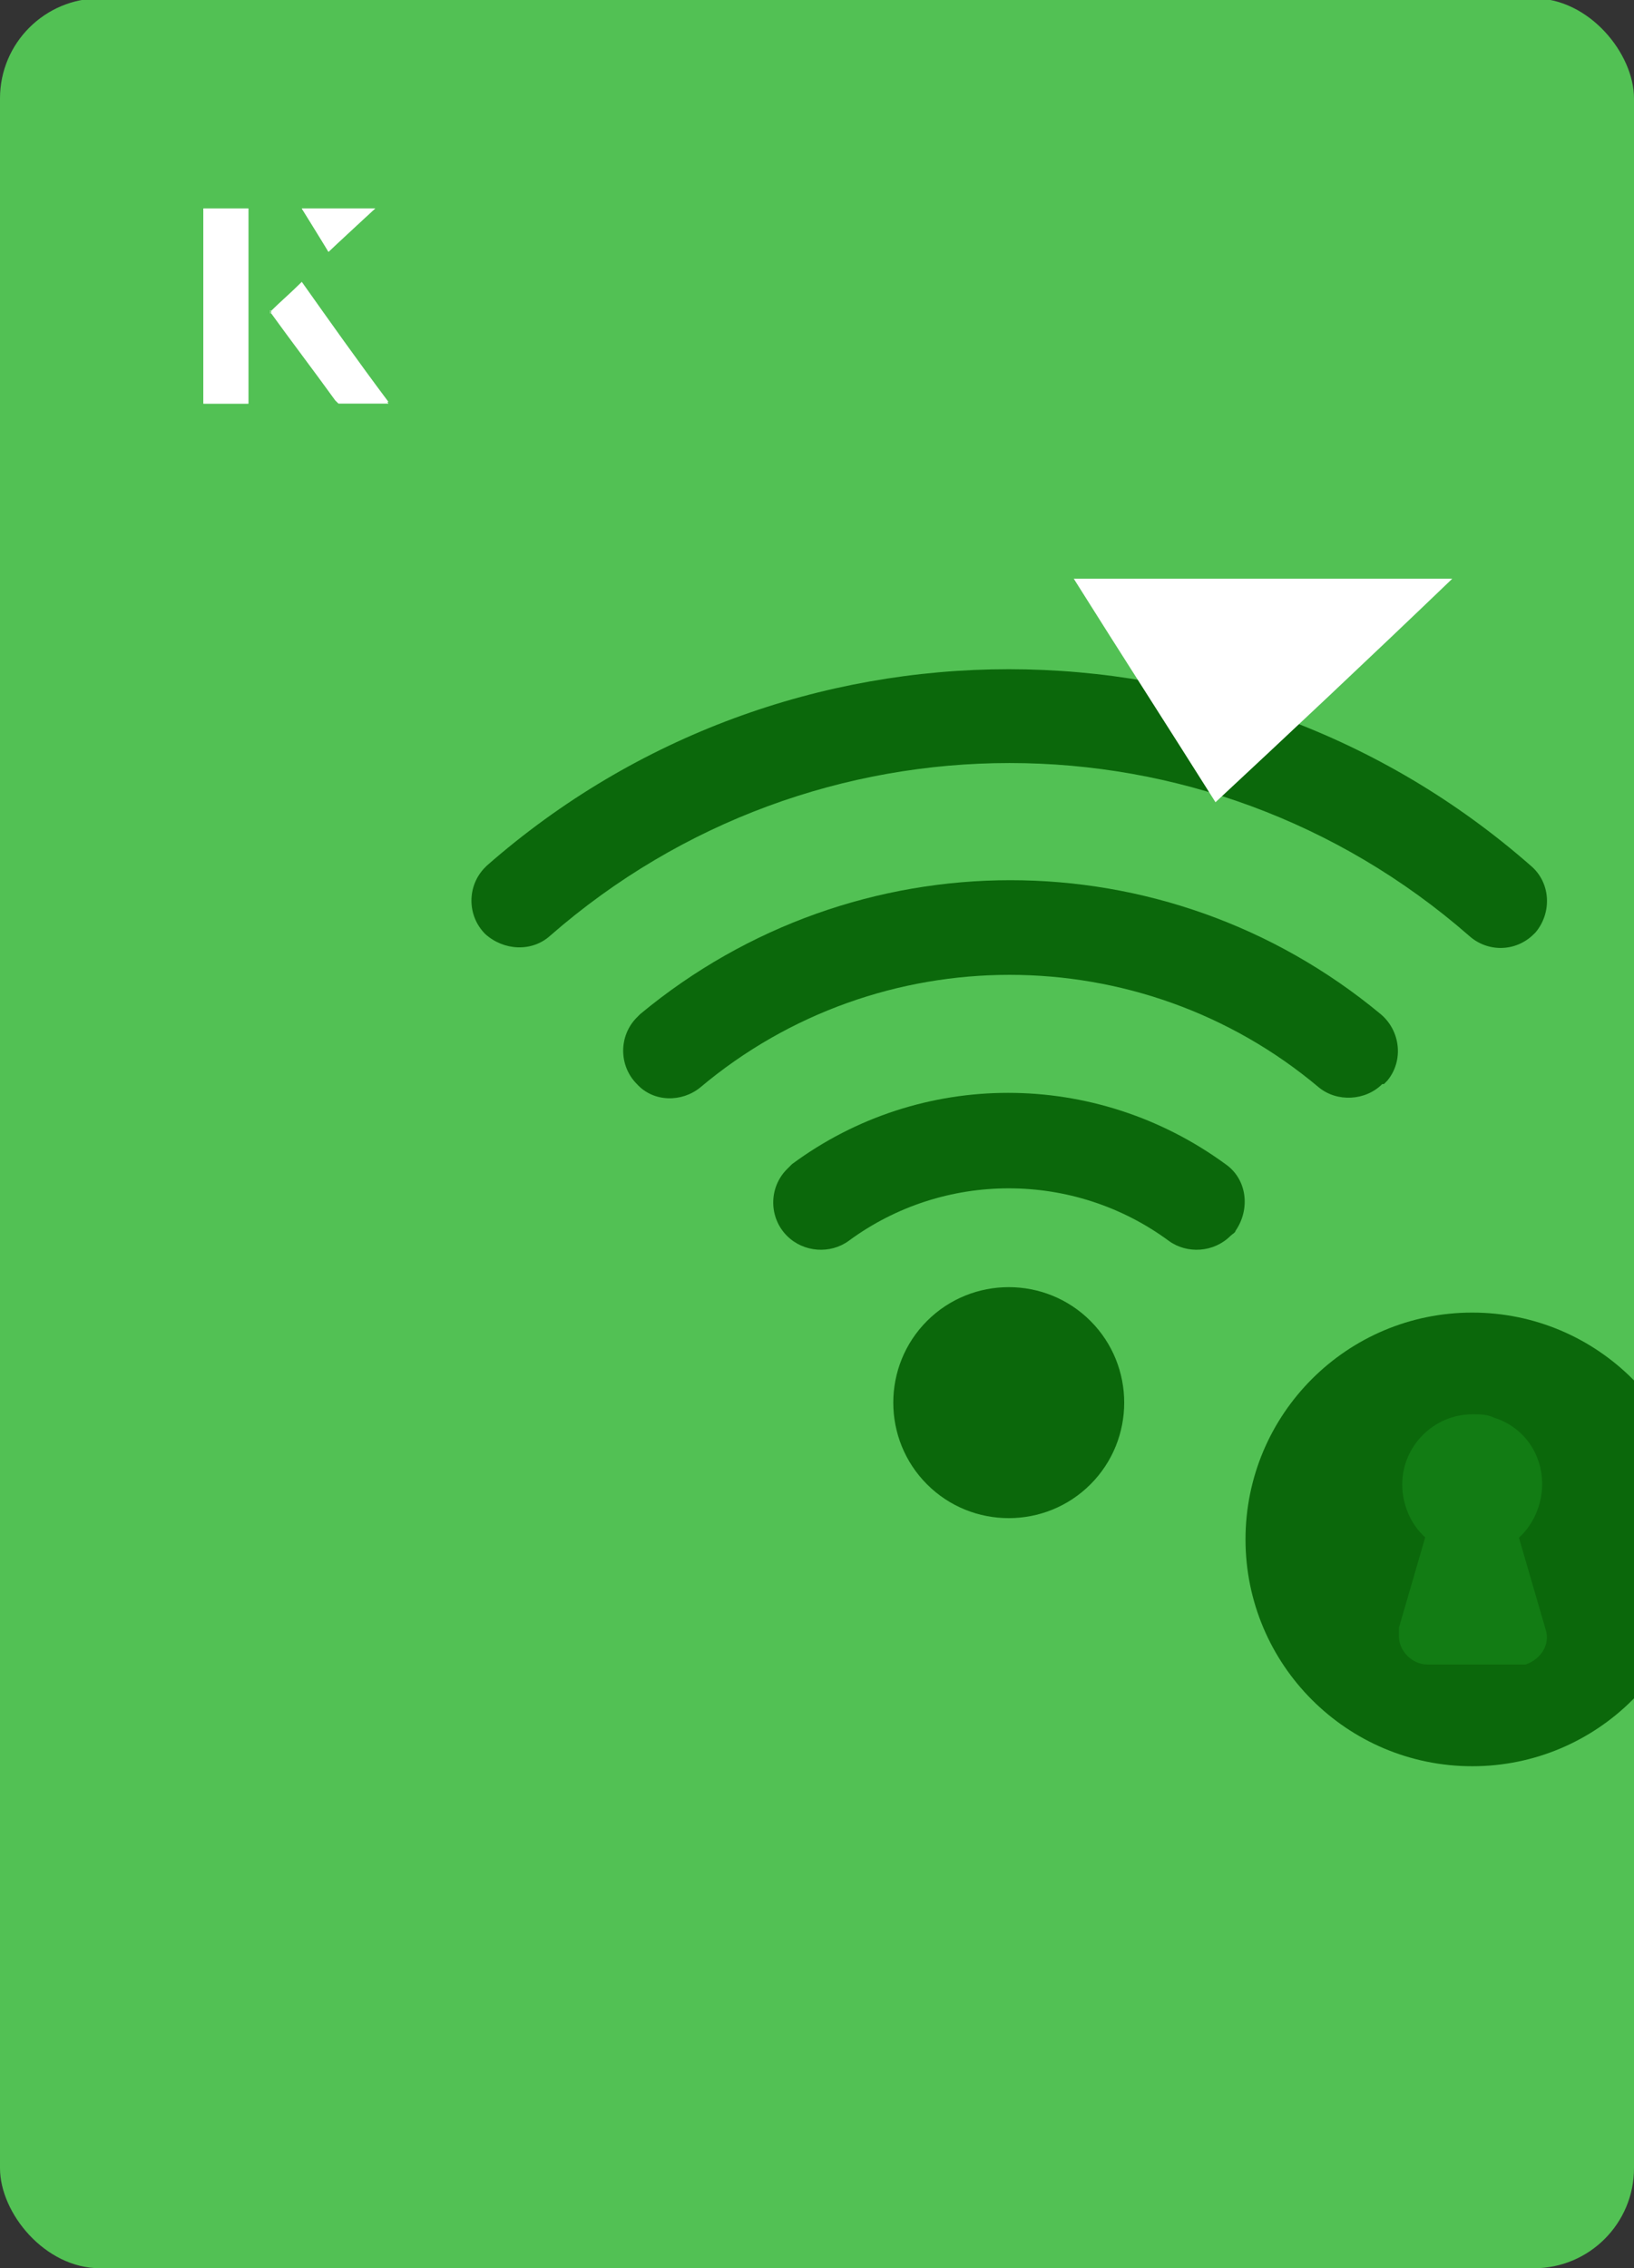
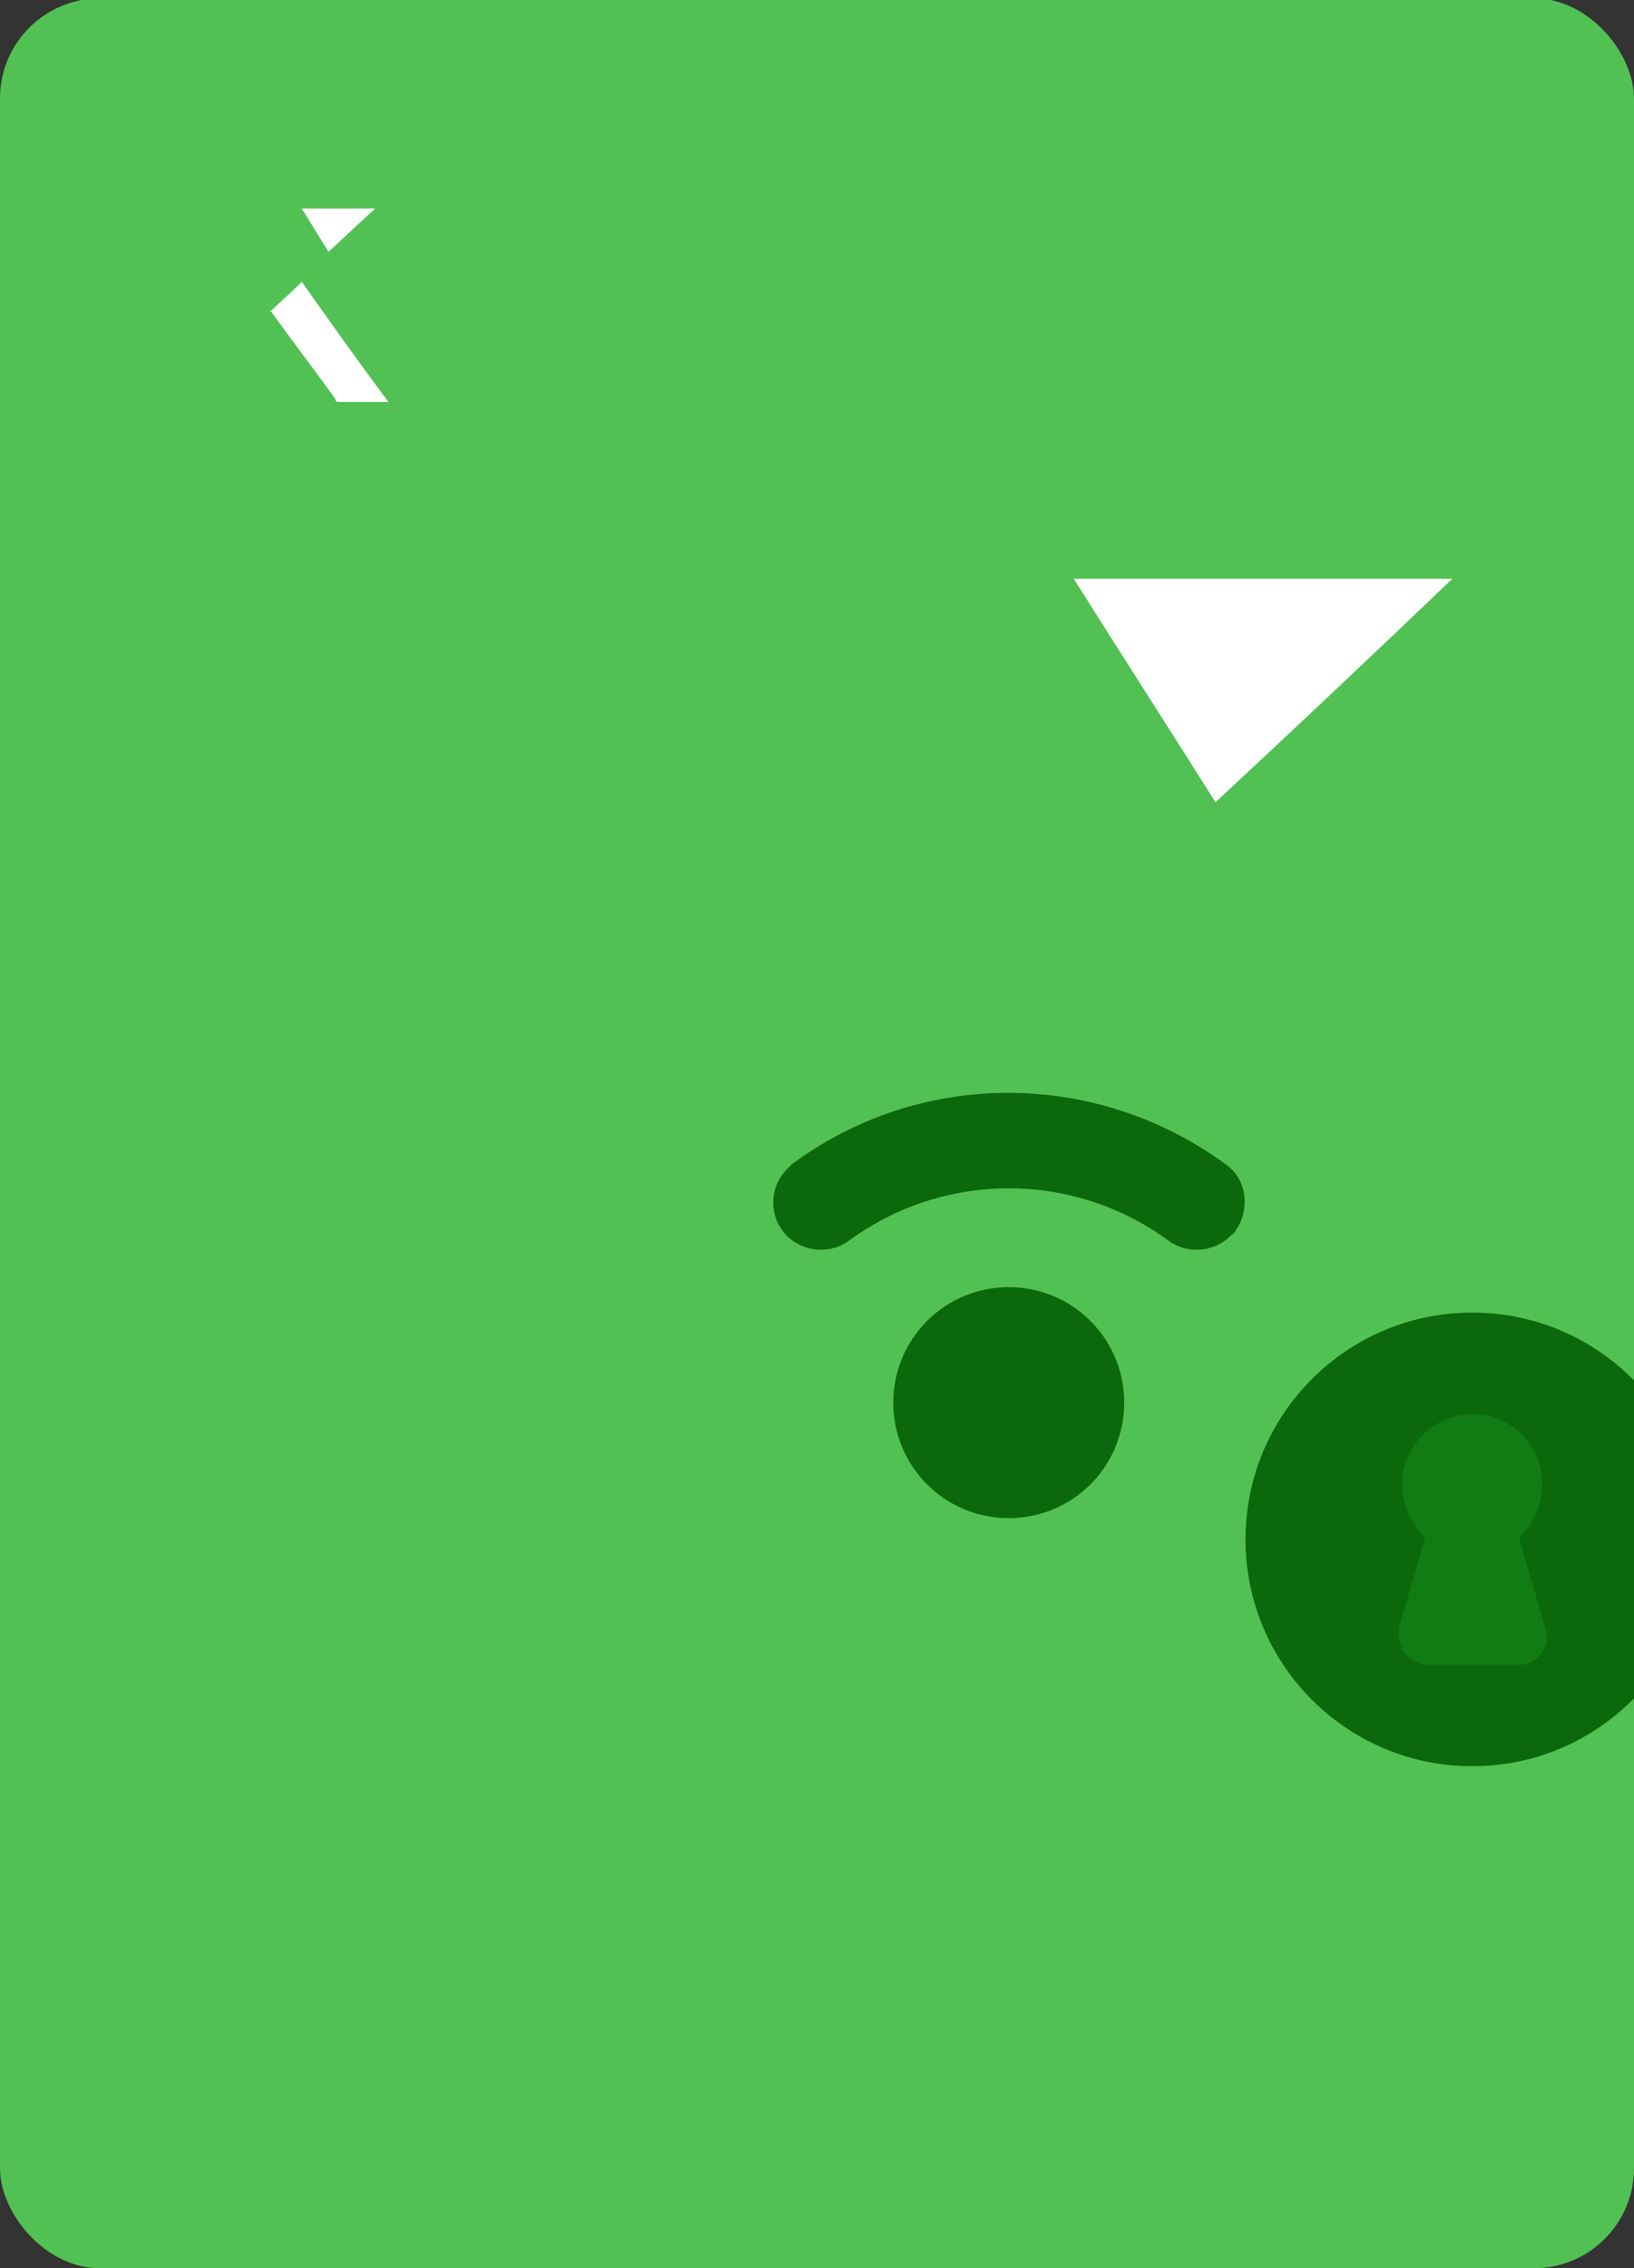
<svg xmlns="http://www.w3.org/2000/svg" id="Layer_1" viewBox="0 0 98 136">
  <rect x="0" y="0" width="98" height="136" fill="#333333" stroke="none" />
  <defs>
    <clipPath id="clippath">
      <rect x="0" y="0" width="98" height="136.1" rx="6" ry="6" transform="translate(98 136) rotate(-180)" style="fill:none;" />
    </clipPath>
  </defs>
  <rect x="0" y="0" width="98" height="136.1" rx="6" ry="6" transform="translate(98 136) rotate(-180)" style="fill:#52c154;" />
  <g style="clip-path:url(#clippath);">
    <circle cx="88.3" cy="92.3" r="13.6" style="fill:#0b680b;" />
    <path d="M73.8,74.1c-1,1-2.6,1.1-3.7.3-5.7-4.2-13.5-4.2-19.2,0-1.1.8-2.7.7-3.7-.3-1.1-1.1-1.1-2.9,0-4,0,0,.2-.2.3-.3,7.7-5.7,18.2-5.7,26,0,1.3.9,1.5,2.7.6,4,0,.1-.2.2-.3.3Z" style="fill:#0b680b;" />
-     <path d="M82.9,65c-1,1-2.7,1.1-3.8.2-10.7-9-26.4-9-37.1,0-1.1.9-2.8.9-3.8-.2-1.1-1.1-1.1-2.9,0-4,0,0,.1-.1.2-.2,12.9-10.7,31.5-10.7,44.4,0,1.2,1,1.4,2.8.4,4,0,0-.1.1-.2.2h0Z" style="fill:#0b680b;" />
-     <path d="M92,56c-1.1,1.1-2.8,1.1-3.9.1-15.8-13.8-39.3-13.8-55.1,0-1.1,1-2.8.9-3.9-.1-1.1-1.1-1.1-2.9,0-4,0,0,0,0,.1-.1,17.9-15.7,44.7-15.7,62.6,0,1.2,1,1.3,2.8.3,4,0,0,0,0-.1.1h0Z" style="fill:#0b680b;" />
    <path d="M65.4,89c-2.7,2.7-7.1,2.7-9.8,0-2.7-2.7-2.7-7.1,0-9.8s7.1-2.7,9.8,0c0,0,0,0,0,0,2.7,2.7,2.7,7.1,0,9.8Z" style="fill:#0b680b;" />
    <path d="M85.5,92.2h0c-.9-.8-1.4-2-1.4-3.2,0-2.3,1.9-4.2,4.2-4.2.5,0,.9,0,1.3.2,1.3.4,2.3,1.4,2.7,2.7.5,1.6,0,3.4-1.2,4.5h0s1.6,5.5,1.6,5.5c.3.9-.3,1.8-1.2,2.1-.2,0-.3,0-.5,0h-5.4c-.9,0-1.7-.8-1.7-1.7,0-.2,0-.3,0-.5l1.6-5.5Z" style="fill:#127c14;" />
  </g>
-   <path d="M14.9,12.5h-2.7v11.7h2.7v-11.7ZM16.2,18.7c1.3,1.8,2.6,3.5,3.9,5.3,0,0,.2.2.2.2,1,0,1.9,0,3,0-1.8-2.5-3.5-4.8-5.2-7.2-.7.6-1.3,1.2-1.9,1.8ZM19.7,15.1c.8-.8,1.8-1.7,2.8-2.6h-4.4c.5.8,1.1,1.7,1.6,2.6Z" style="fill:#fff;" />
-   <path d="M14.9,12.5v11.7h-2.7v-11.7h2.7Z" style="fill:#fff;" />
  <path d="M16.2,18.7c.6-.6,1.2-1.1,1.9-1.8,1.7,2.4,3.4,4.8,5.2,7.2-1.1,0-2,0-3,0,0,0-.2,0-.2-.2-1.3-1.8-2.6-3.5-3.9-5.3Z" style="fill:#fff;" />
  <polygon points="19.7 15.1 18.1 12.5 22.5 12.5 19.7 15.1" style="fill:#fff;" />
  <path d="M72.9,48.1c-2.9-4.6-5.8-9.1-8.5-13.4h22.7c-5,4.8-9.9,9.4-14.2,13.4Z" style="fill:#fff;" />
</svg>